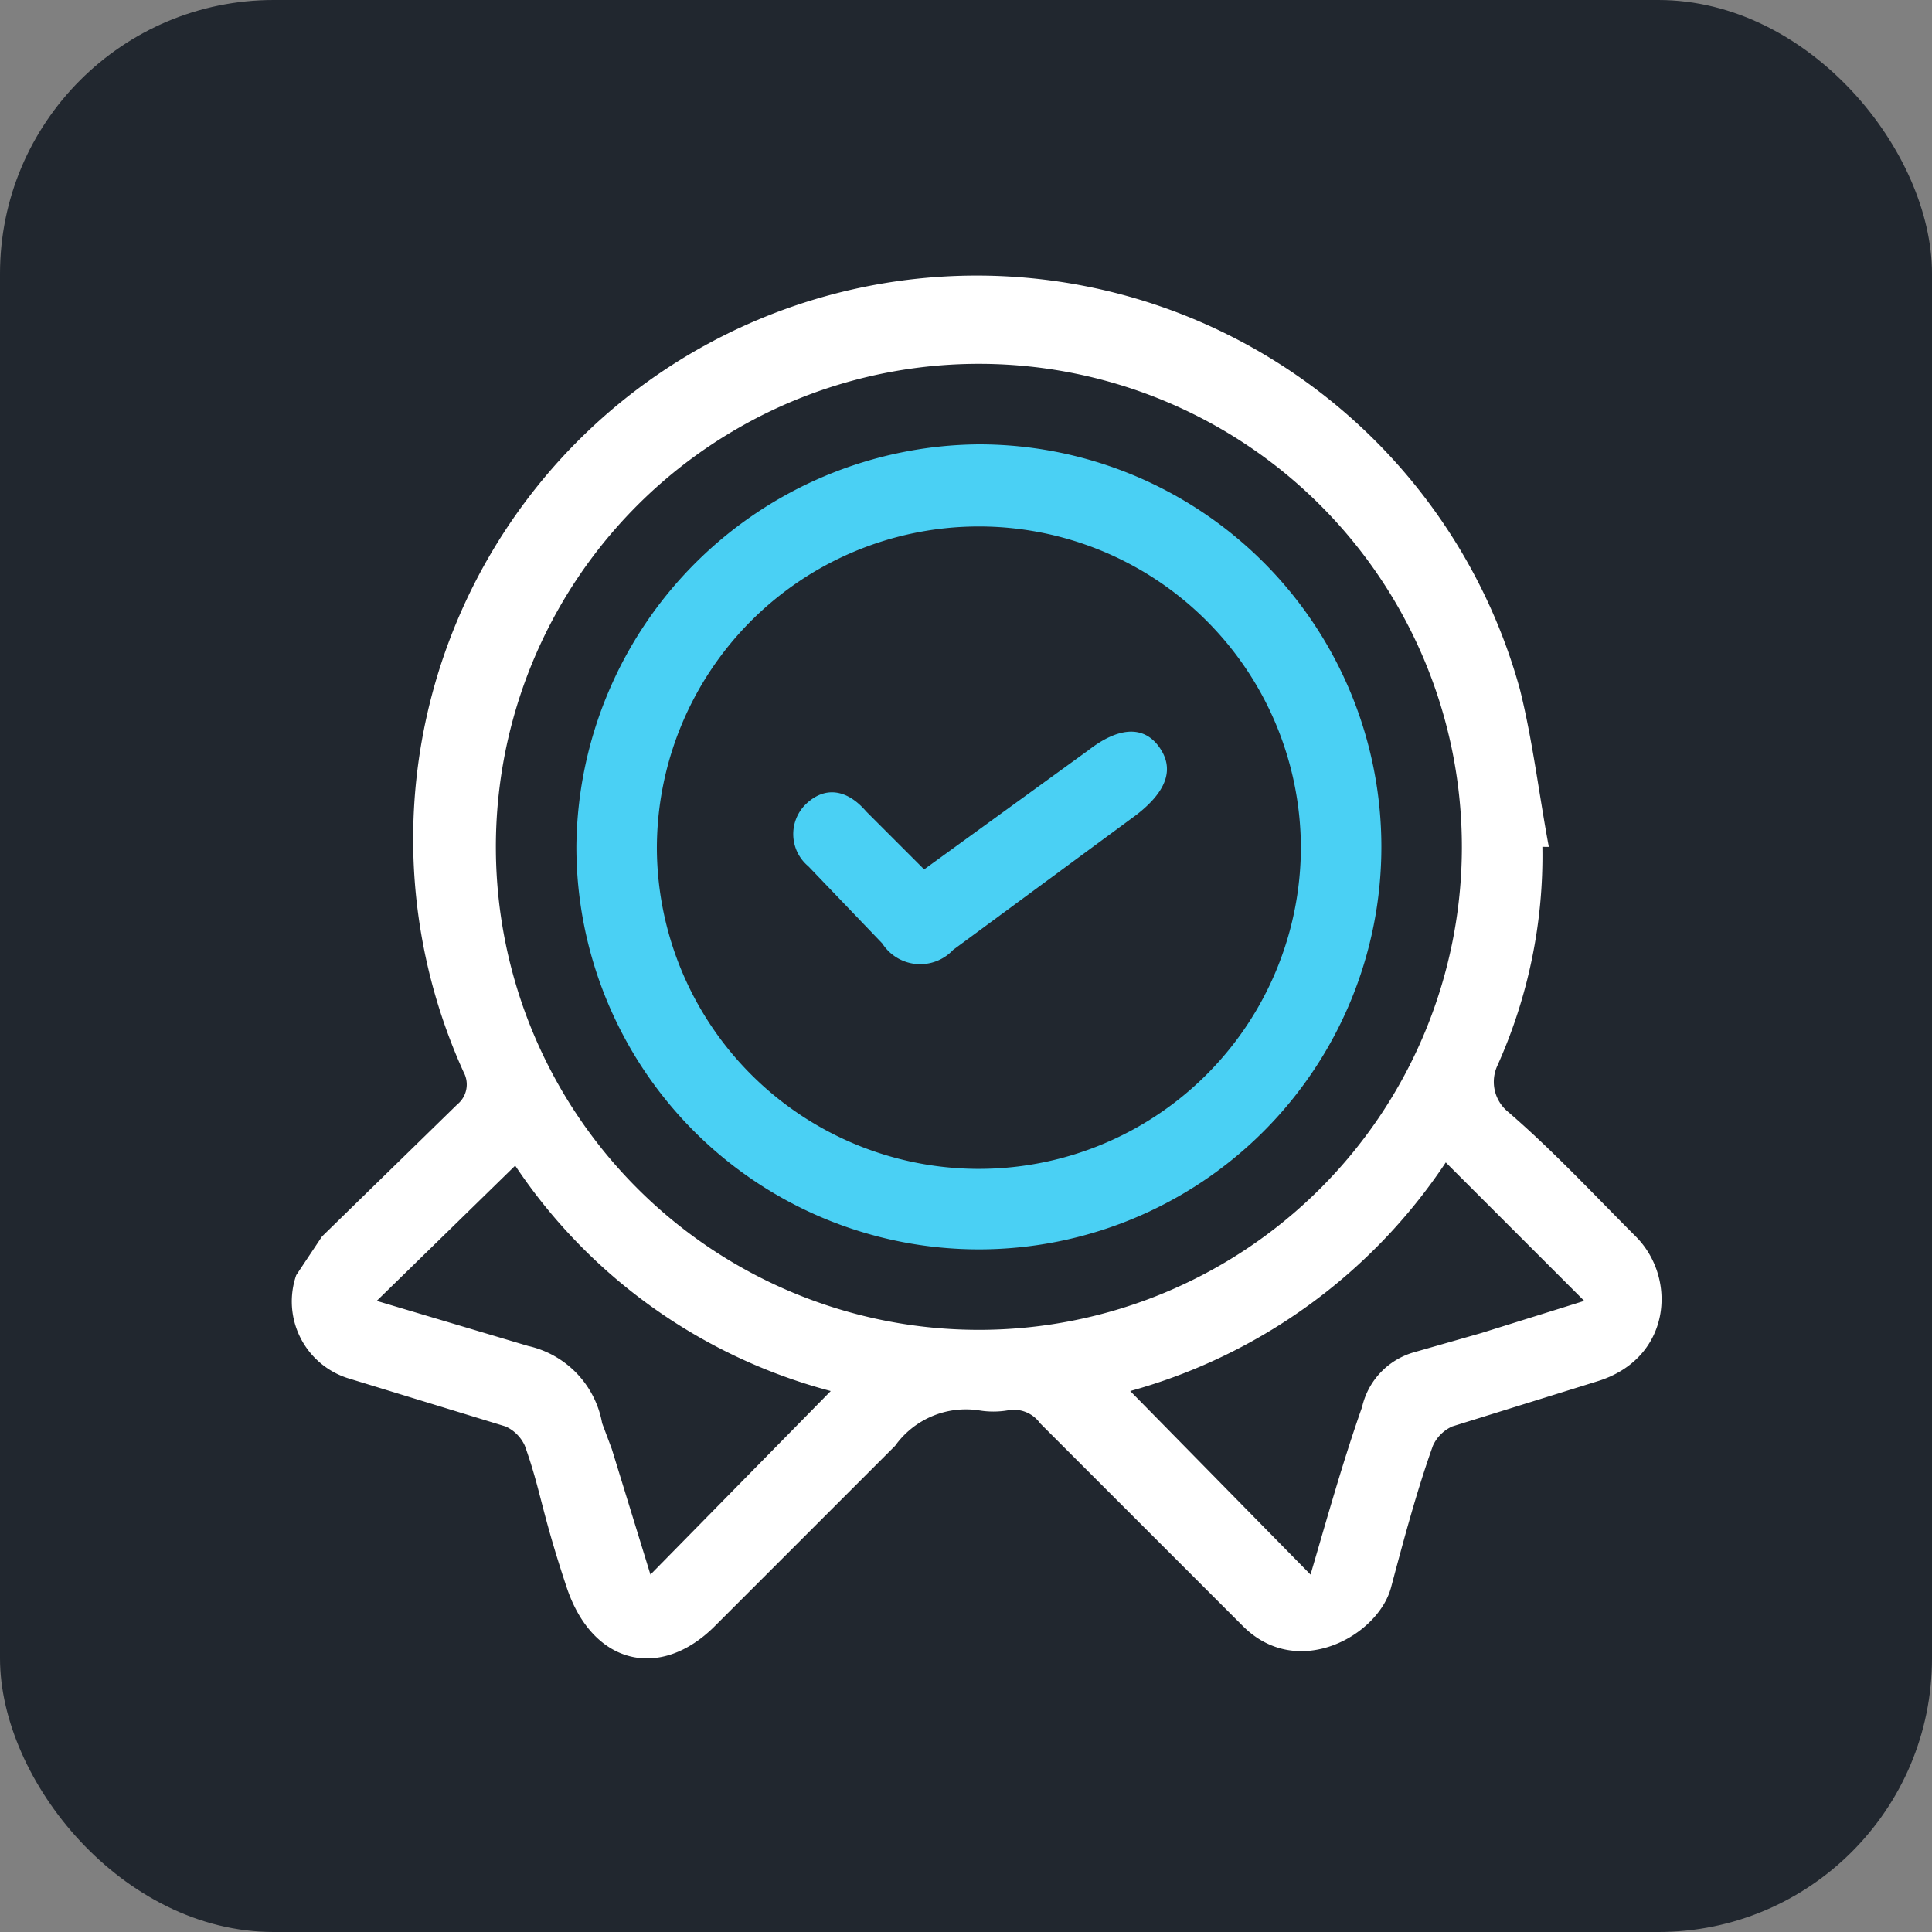
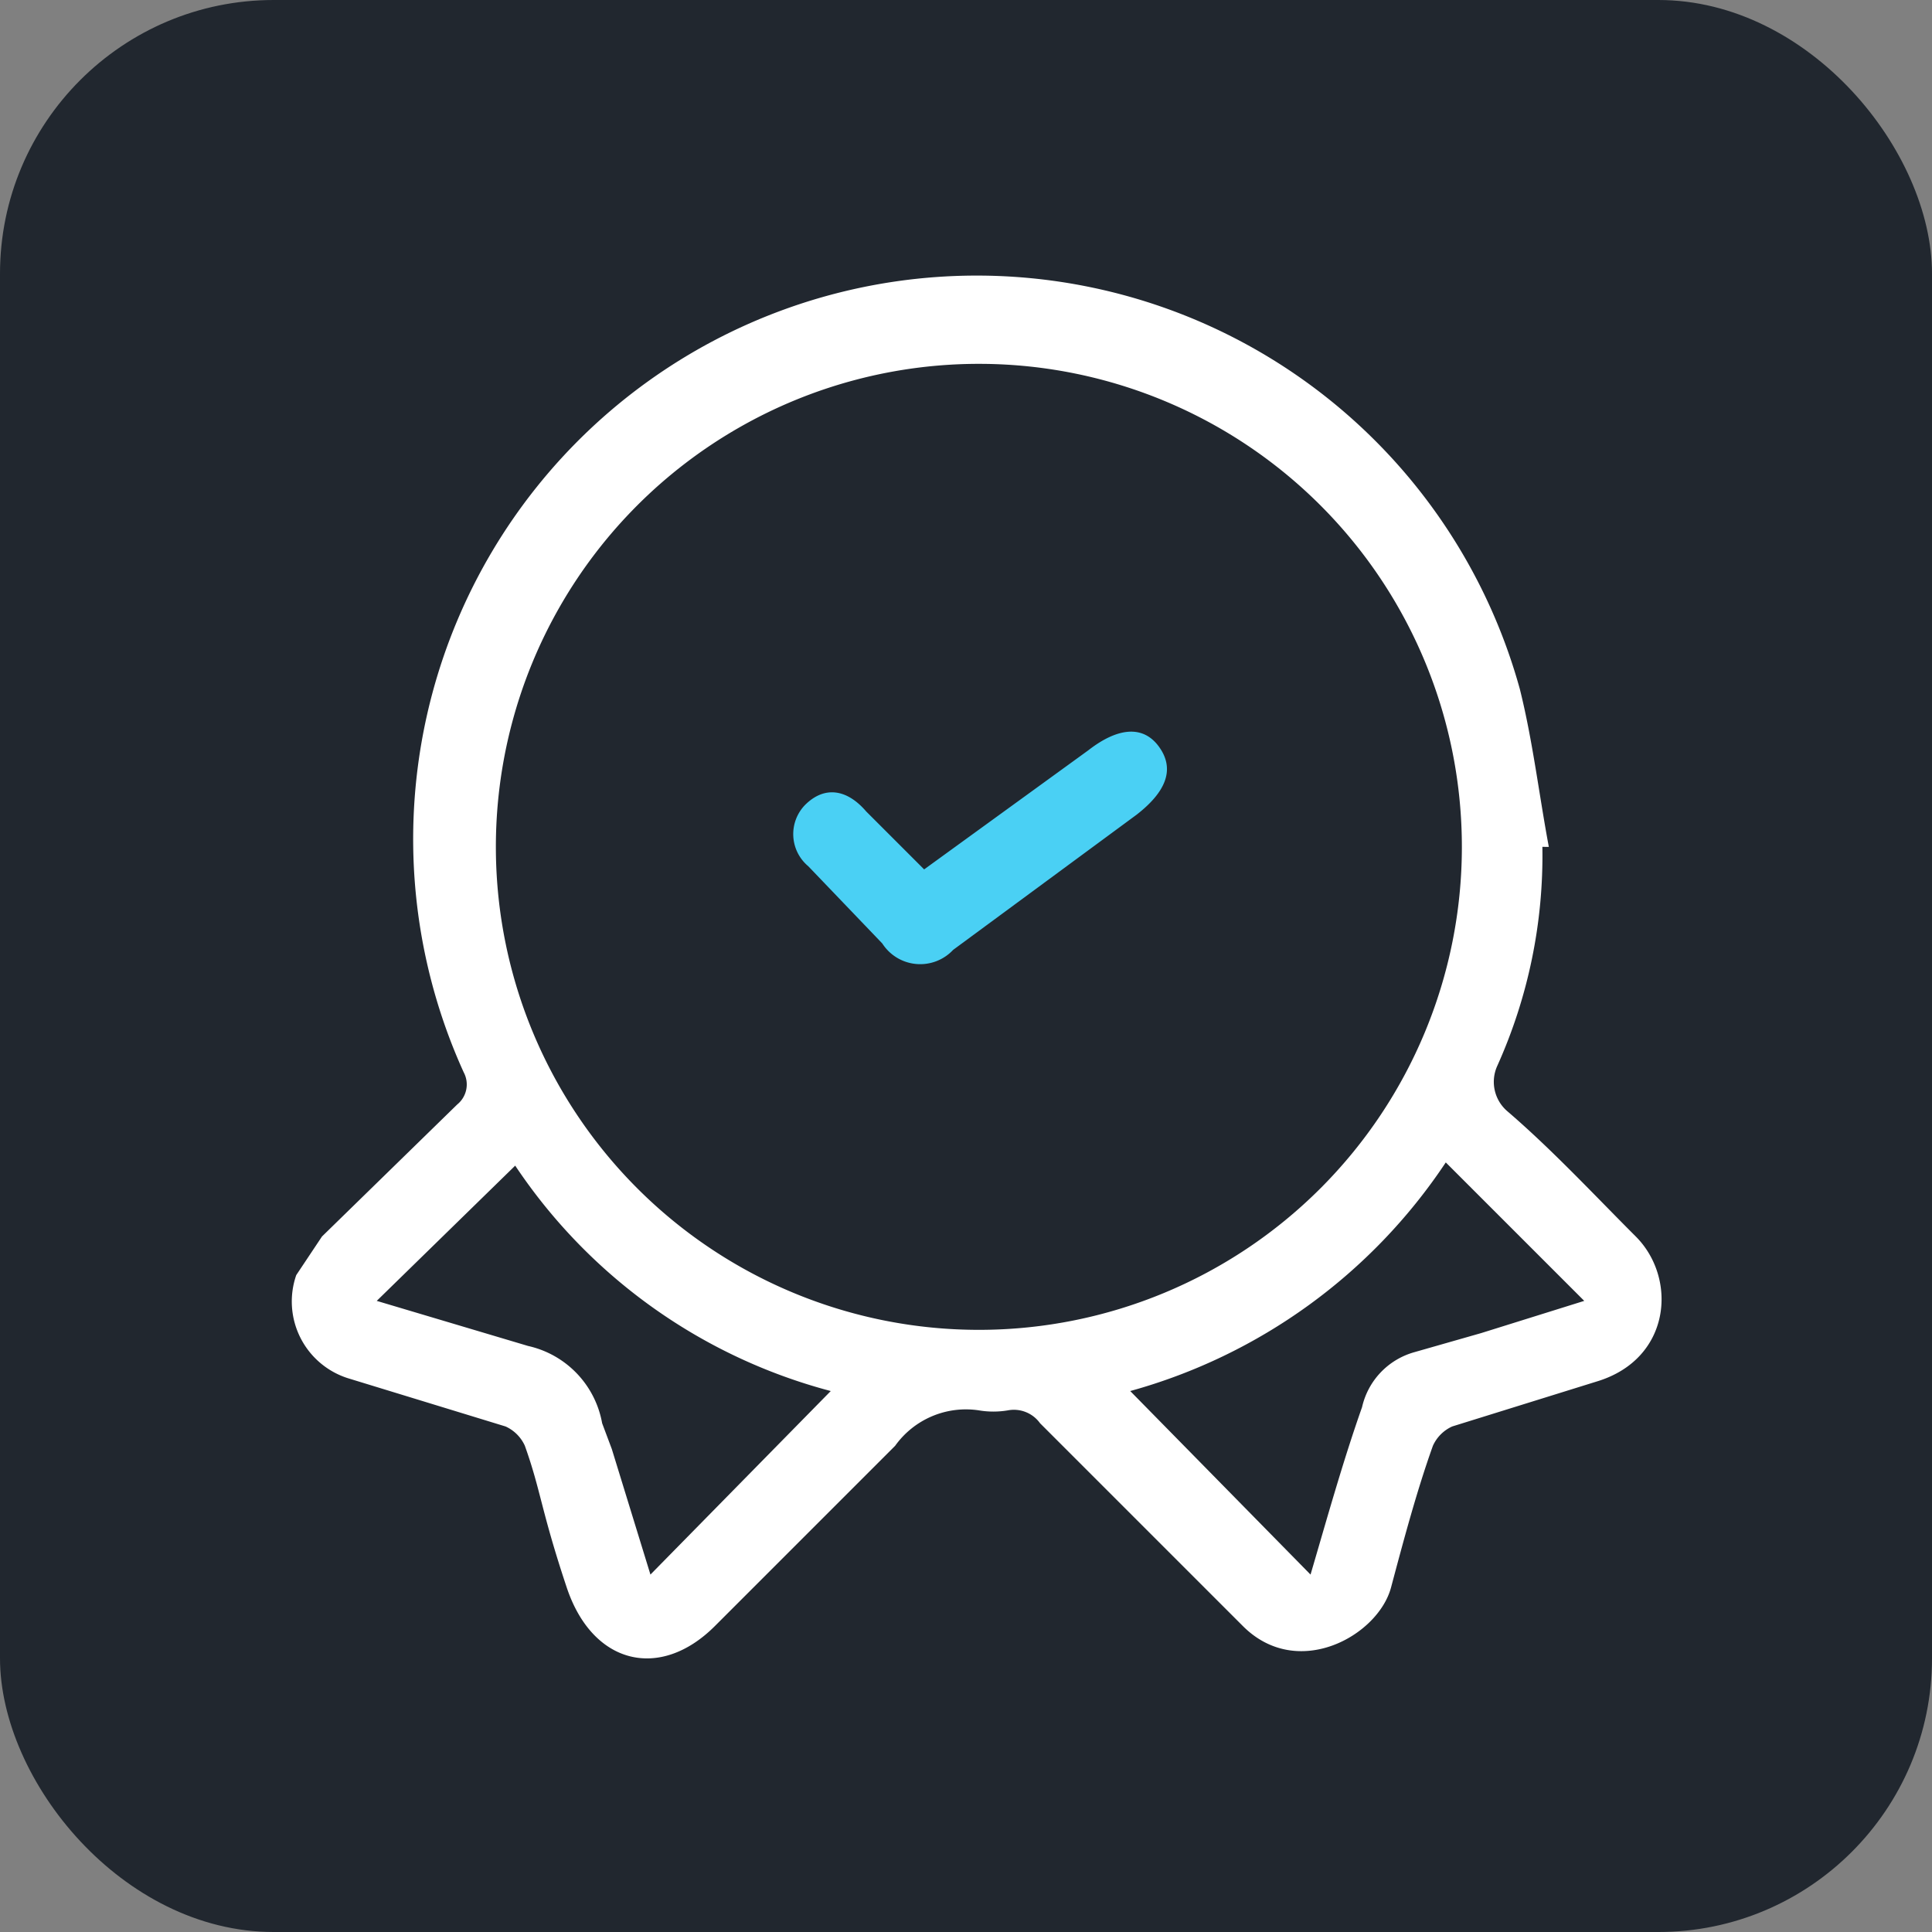
<svg xmlns="http://www.w3.org/2000/svg" viewBox="0 0 60 60">
  <rect x="0" y="0" width="60" height="60" fill="#808080" stroke="none" />
  <rect width="60" height="60" rx="8.5" style="fill:#21272f" />
  <path d="M47.9,26.3a15.9,15.9,0,0,1-1.4,6.8,1.2,1.2,0,0,0,.3,1.4c1.4,1.2,2.7,2.6,4,3.9s1.1,3.8-1.2,4.5l-4.5,1.4a1.2,1.2,0,0,0-.6.6c-.5,1.4-.9,2.9-1.3,4.4s-2.9,2.9-4.6,1.2l-6.3-6.3a1,1,0,0,0-1-.4,2.7,2.7,0,0,1-.9,0,2.7,2.7,0,0,0-2.6,1.1l-5.6,5.6c-1.7,1.7-3.8,1.2-4.6-1.2s-.8-3-1.3-4.4a1.2,1.2,0,0,0-.6-.6l-4.9-1.5a2.5,2.5,0,0,1-1.6-3.2l.8-1.2,4.2-4.1a.8.8,0,0,0,.2-1A17.5,17.5,0,1,1,47.2,21.4c.4,1.6.6,3.3.9,4.9Zm-32.5.1A15,15,0,1,0,30.5,11.3,15,15,0,0,0,15.4,26.4Zm29.5,9.7a17.3,17.3,0,0,1-9.8,7.1l5.6,5.7c.5-1.7,1-3.5,1.6-5.2A2.3,2.3,0,0,1,43.9,42l2.1-.6,3.2-1ZM16,36.2l-4.3,4.2,4.7,1.4a3,3,0,0,1,2.3,2.4l.3.8,1.2,3.9,5.6-5.7A17,17,0,0,1,16,36.2Z" style="fill:#fff" />
-   <path d="M30.4,13.8A12.5,12.5,0,1,1,17.9,26.3,12.6,12.6,0,0,1,30.4,13.8Zm-.1,22.5a10,10,0,0,0,10.1-10,10,10,0,1,0-20,.1A10,10,0,0,0,30.3,36.3Z" style="fill:#4ad0f4" />
  <path d="M28.7,27l5.1-3.7c.9-.7,1.7-.8,2.2-.1s.2,1.4-.7,2.1l-5.7,4.2a1.4,1.4,0,0,1-2.2-.2l-2.3-2.4A1.3,1.3,0,0,1,25,25c.6-.6,1.3-.5,1.9.2l1.7,1.7Z" style="fill:#4ad0f4" />
</svg>